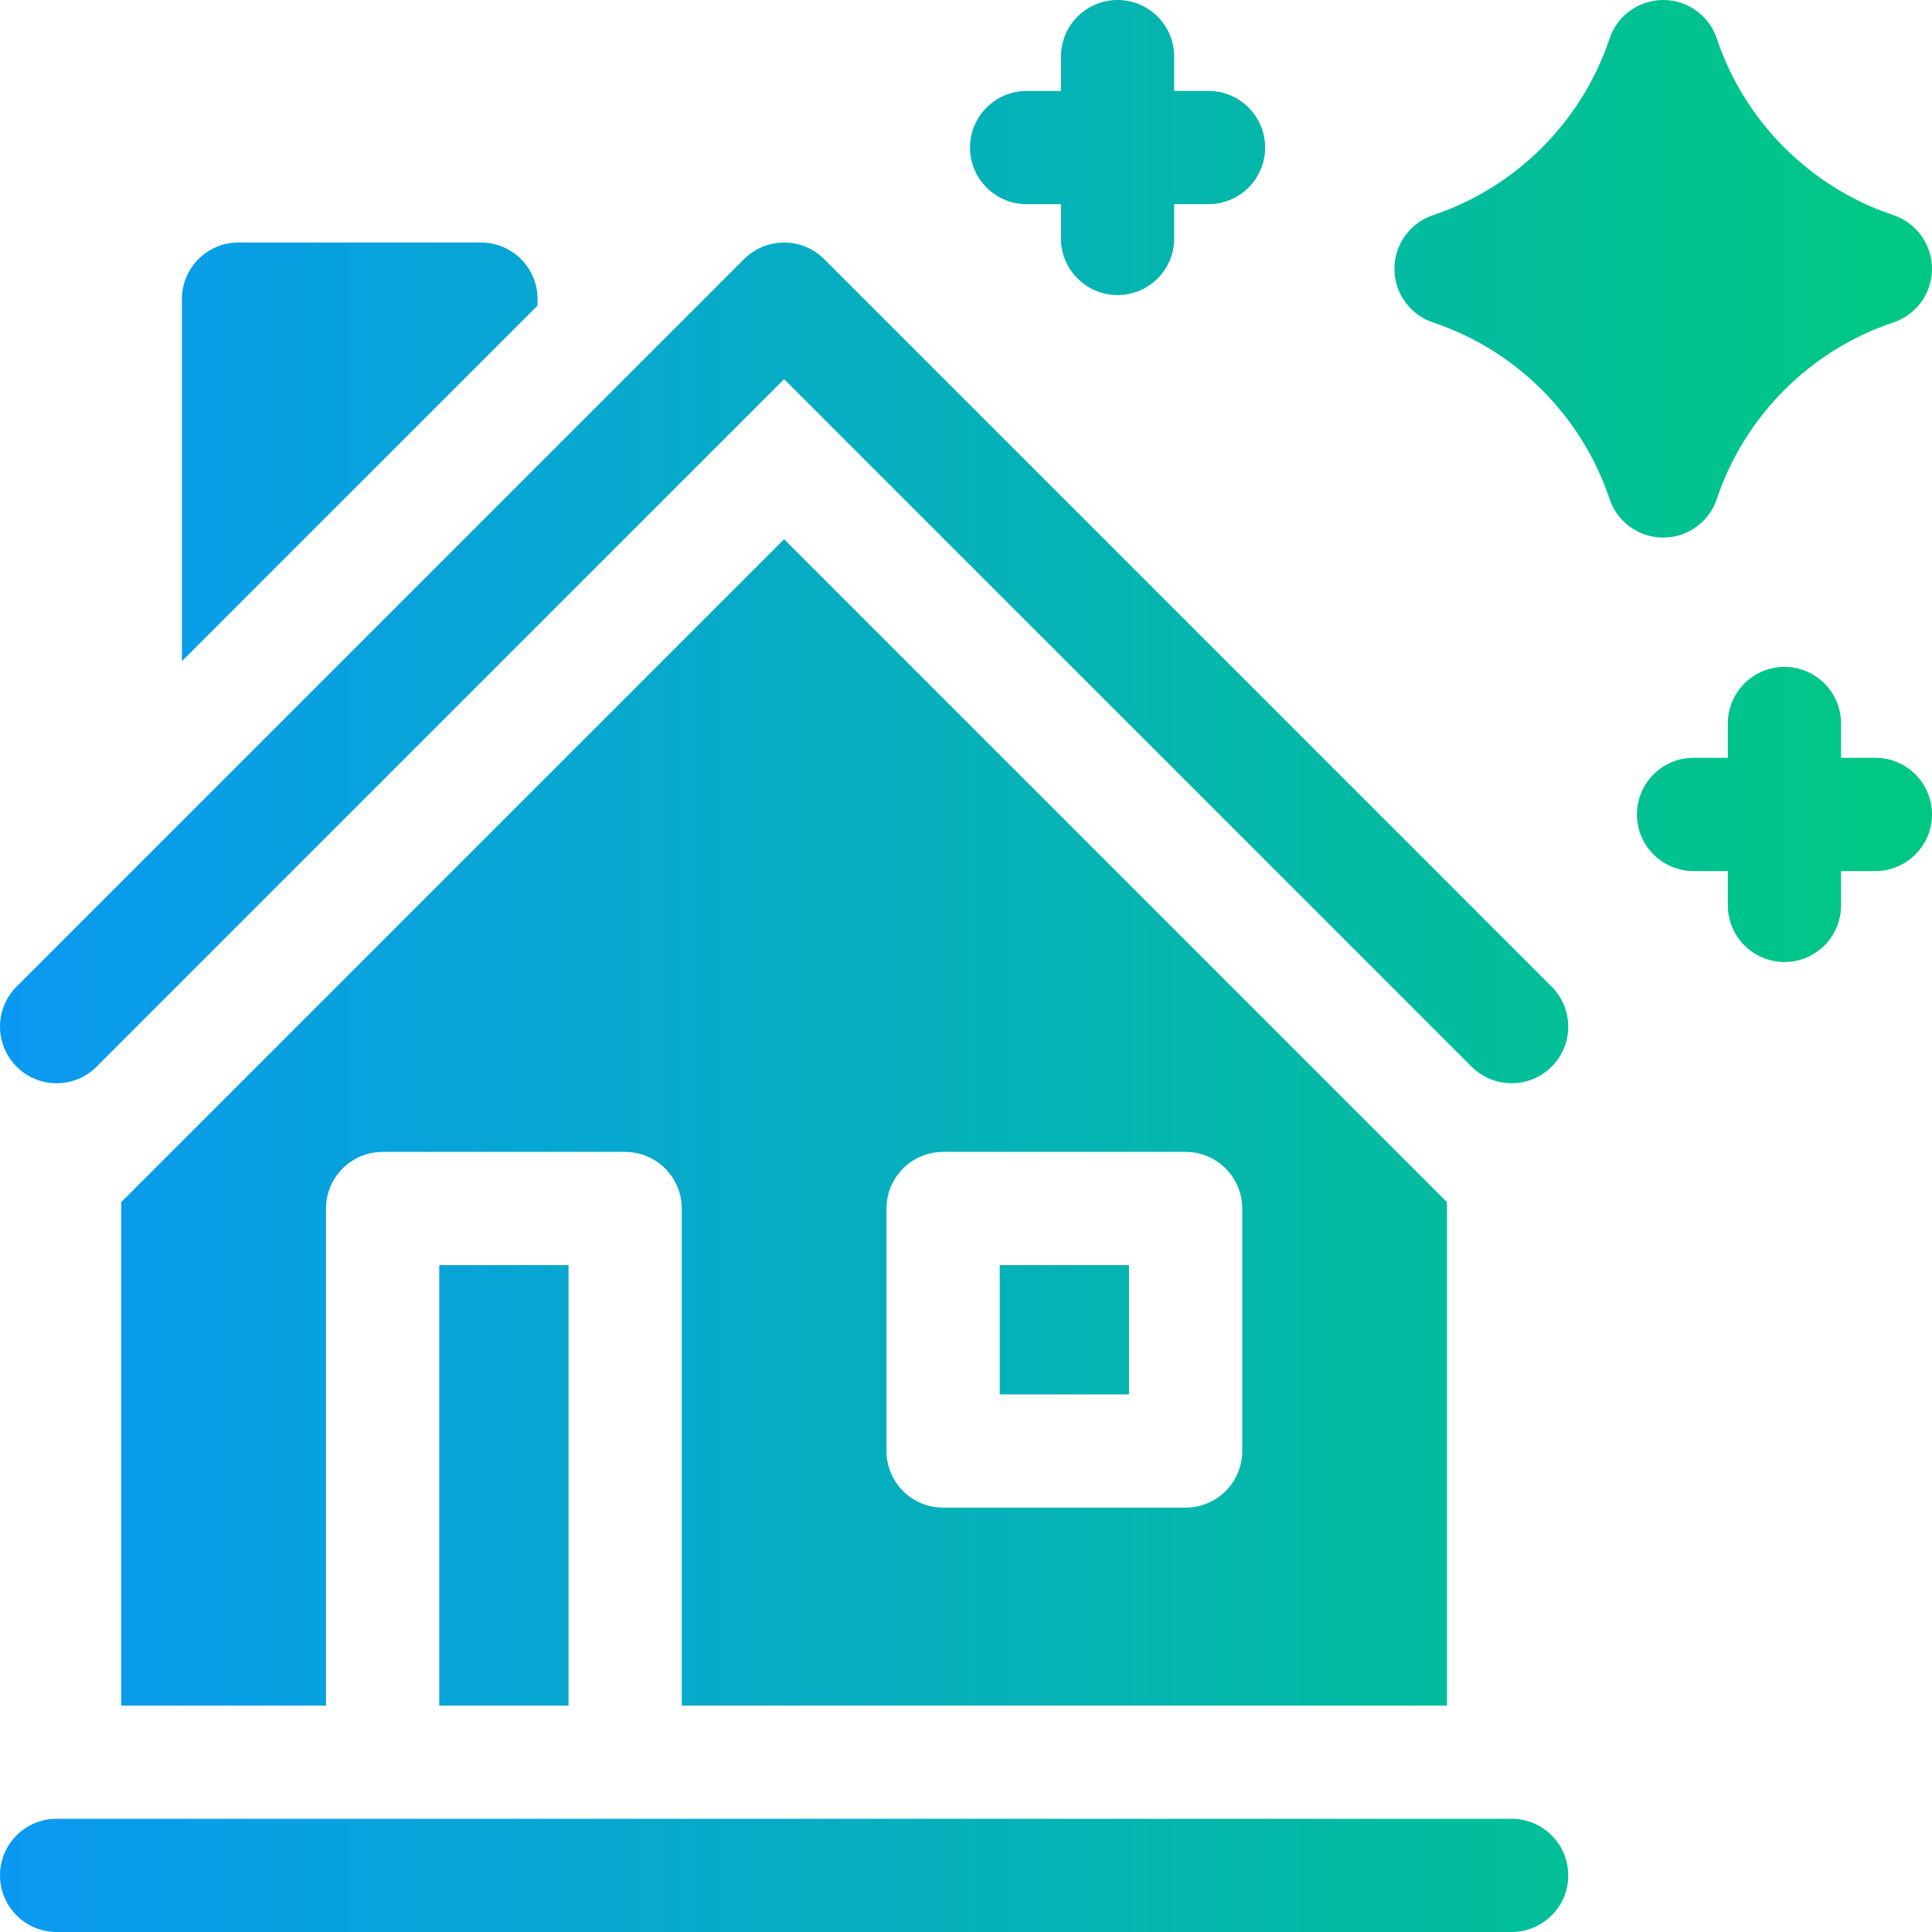
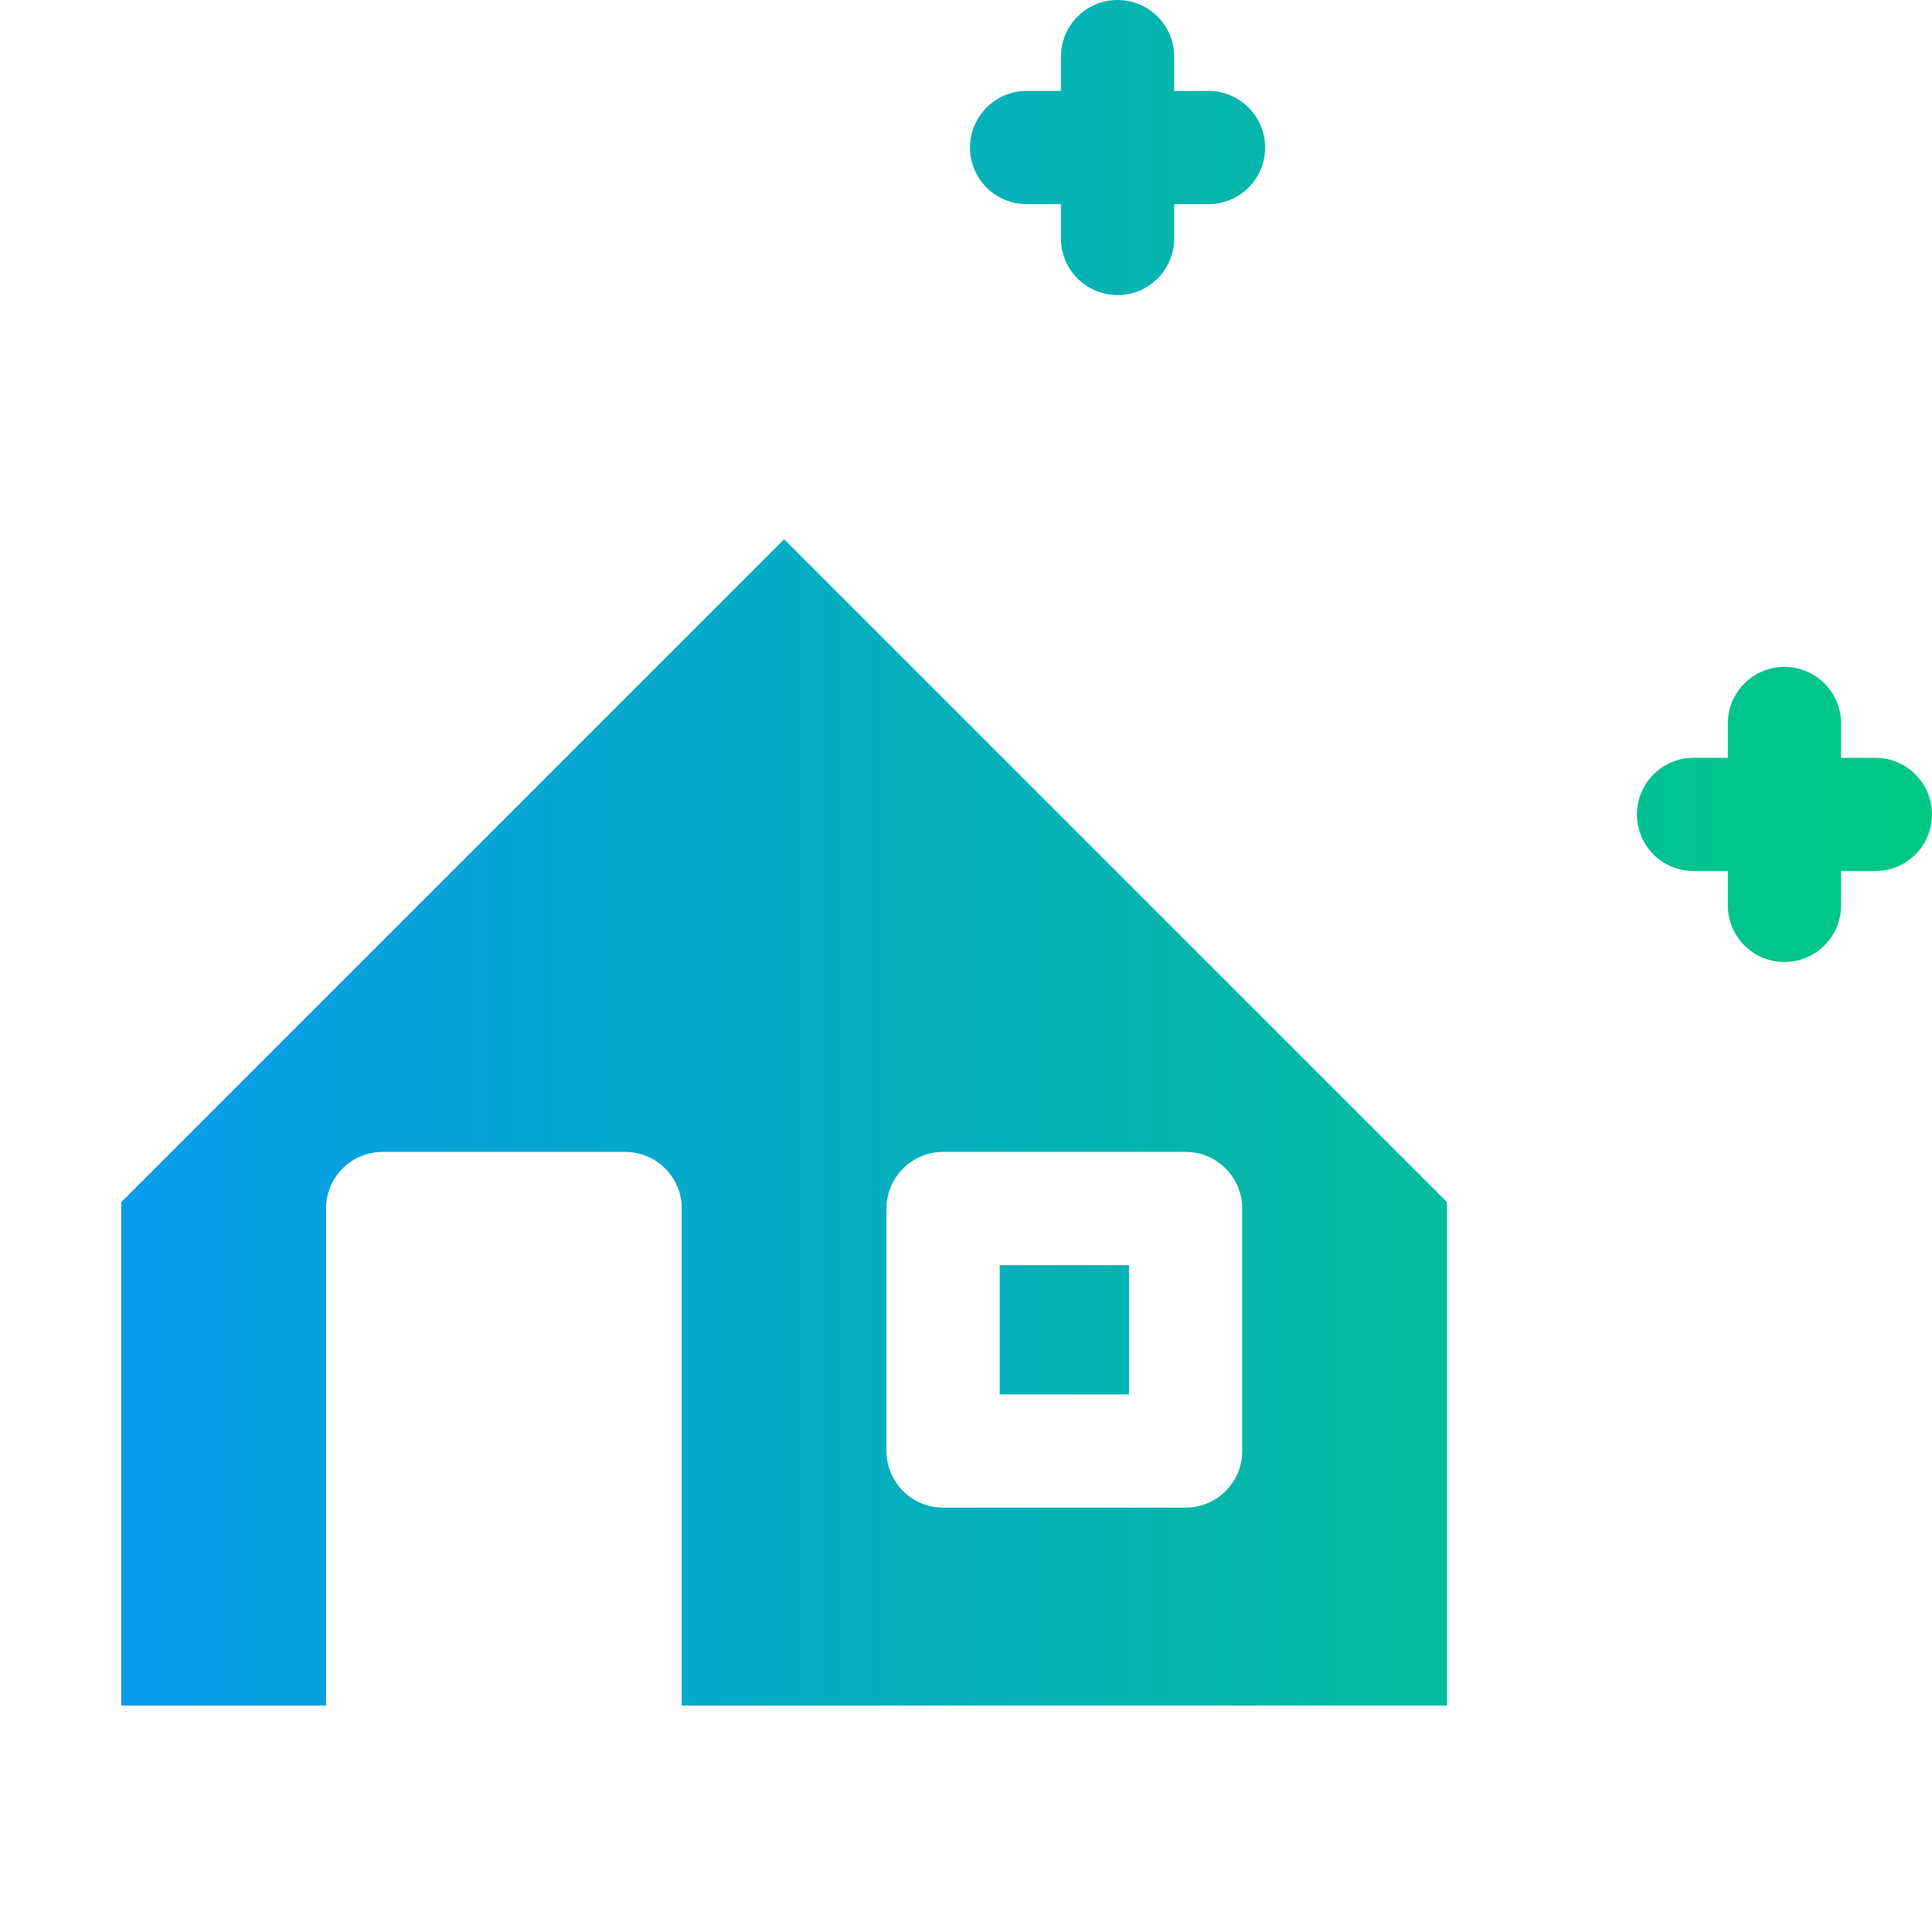
<svg xmlns="http://www.w3.org/2000/svg" width="40" height="40" viewBox="0 0 40 40" fill="none">
  <path d="M7.922 23.849H12.943C13.59 23.849 14.115 24.374 14.115 25.021V35.312H29.958V24.889L16.234 11.165L2.51 24.889V35.312H6.75V25.021C6.75 24.374 7.275 23.849 7.922 23.849ZM18.354 25.021C18.354 24.374 18.879 23.849 19.526 23.849H24.547C25.194 23.849 25.719 24.374 25.719 25.021V30.042C25.719 30.689 25.194 31.214 24.547 31.214H19.526C18.879 31.214 18.354 30.689 18.354 30.042V25.021Z" fill="url(#paint0_linear_142_244)" />
-   <path d="M9.094 26.193H11.771V35.312H9.094V26.193Z" fill="url(#paint1_linear_142_244)" />
  <path d="M20.698 26.193H23.375V28.87H20.698V26.193Z" fill="url(#paint2_linear_142_244)" />
-   <path d="M35.554 10.305C36.128 8.611 37.476 7.261 39.169 6.686C39.65 6.54 40 6.094 40 5.565C40 5.039 39.652 4.593 39.175 4.445C37.481 3.872 36.131 2.524 35.556 0.831C35.41 0.35 34.963 0 34.435 0C33.908 0 33.463 0.347 33.315 0.825C32.742 2.519 31.394 3.869 29.7 4.444C29.22 4.59 28.87 5.037 28.87 5.565C28.87 6.091 29.217 6.537 29.695 6.685C31.389 7.258 32.739 8.606 33.313 10.299C33.459 10.78 33.906 11.13 34.435 11.13C34.961 11.13 35.407 10.783 35.554 10.305Z" fill="url(#paint3_linear_142_244)" />
  <path d="M38.828 15.69H38.117V14.979C38.117 14.332 37.592 13.807 36.945 13.807C36.298 13.807 35.773 14.332 35.773 14.979V15.69H35.062C34.415 15.69 33.891 16.215 33.891 16.862C33.891 17.509 34.415 18.034 35.062 18.034H35.773V18.745C35.773 19.392 36.298 19.917 36.945 19.917C37.593 19.917 38.117 19.392 38.117 18.745V18.034H38.828C39.475 18.034 40 17.509 40 16.862C40 16.215 39.475 15.69 38.828 15.69Z" fill="url(#paint4_linear_142_244)" />
  <path d="M21.255 4.227H21.966V4.938C21.966 5.585 22.491 6.109 23.138 6.109C23.785 6.109 24.31 5.585 24.31 4.938V4.227H25.021C25.668 4.227 26.193 3.702 26.193 3.055C26.193 2.408 25.668 1.883 25.021 1.883H24.31V1.172C24.31 0.525 23.785 0 23.138 0C22.491 0 21.966 0.525 21.966 1.172V1.883H21.255C20.608 1.883 20.083 2.408 20.083 3.055C20.083 3.702 20.608 4.227 21.255 4.227Z" fill="url(#paint5_linear_142_244)" />
-   <path d="M2 22.084L16.234 7.85L30.468 22.084C30.926 22.541 31.668 22.541 32.125 22.084C32.583 21.626 32.583 20.884 32.125 20.427L17.063 5.364C16.843 5.144 16.545 5.021 16.234 5.021C15.924 5.021 15.626 5.144 15.406 5.364L0.343 20.427C-0.114 20.884 -0.114 21.626 0.343 22.084C0.801 22.542 1.543 22.542 2 22.084Z" fill="url(#paint6_linear_142_244)" />
-   <path d="M11.13 6.193C11.13 5.546 10.605 5.021 9.958 5.021H4.937C4.29 5.021 3.766 5.546 3.766 6.193V13.69L11.13 6.325V6.193Z" fill="url(#paint7_linear_142_244)" />
-   <path d="M31.297 37.656H1.172C0.525 37.656 0 38.181 0 38.828C0 39.475 0.525 40 1.172 40H31.297C31.944 40 32.469 39.475 32.469 38.828C32.469 38.181 31.944 37.656 31.297 37.656Z" fill="url(#paint8_linear_142_244)" />
  <defs>
    <linearGradient id="paint0_linear_142_244" x1="0" y1="19.747" x2="40" y2="19.747" gradientUnits="userSpaceOnUse">
      <stop stop-color="#0A99F2" />
      <stop offset="1" stop-color="#00C882" />
    </linearGradient>
    <linearGradient id="paint1_linear_142_244" x1="0" y1="19.747" x2="40" y2="19.747" gradientUnits="userSpaceOnUse">
      <stop stop-color="#0A99F2" />
      <stop offset="1" stop-color="#00C882" />
    </linearGradient>
    <linearGradient id="paint2_linear_142_244" x1="0" y1="19.747" x2="40" y2="19.747" gradientUnits="userSpaceOnUse">
      <stop stop-color="#0A99F2" />
      <stop offset="1" stop-color="#00C882" />
    </linearGradient>
    <linearGradient id="paint3_linear_142_244" x1="0" y1="19.747" x2="40" y2="19.747" gradientUnits="userSpaceOnUse">
      <stop stop-color="#0A99F2" />
      <stop offset="1" stop-color="#00C882" />
    </linearGradient>
    <linearGradient id="paint4_linear_142_244" x1="0" y1="19.747" x2="40" y2="19.747" gradientUnits="userSpaceOnUse">
      <stop stop-color="#0A99F2" />
      <stop offset="1" stop-color="#00C882" />
    </linearGradient>
    <linearGradient id="paint5_linear_142_244" x1="0" y1="19.747" x2="40" y2="19.747" gradientUnits="userSpaceOnUse">
      <stop stop-color="#0A99F2" />
      <stop offset="1" stop-color="#00C882" />
    </linearGradient>
    <linearGradient id="paint6_linear_142_244" x1="0" y1="19.747" x2="40" y2="19.747" gradientUnits="userSpaceOnUse">
      <stop stop-color="#0A99F2" />
      <stop offset="1" stop-color="#00C882" />
    </linearGradient>
    <linearGradient id="paint7_linear_142_244" x1="0" y1="19.747" x2="40" y2="19.747" gradientUnits="userSpaceOnUse">
      <stop stop-color="#0A99F2" />
      <stop offset="1" stop-color="#00C882" />
    </linearGradient>
    <linearGradient id="paint8_linear_142_244" x1="0" y1="19.747" x2="40" y2="19.747" gradientUnits="userSpaceOnUse">
      <stop stop-color="#0A99F2" />
      <stop offset="1" stop-color="#00C882" />
    </linearGradient>
  </defs>
</svg>